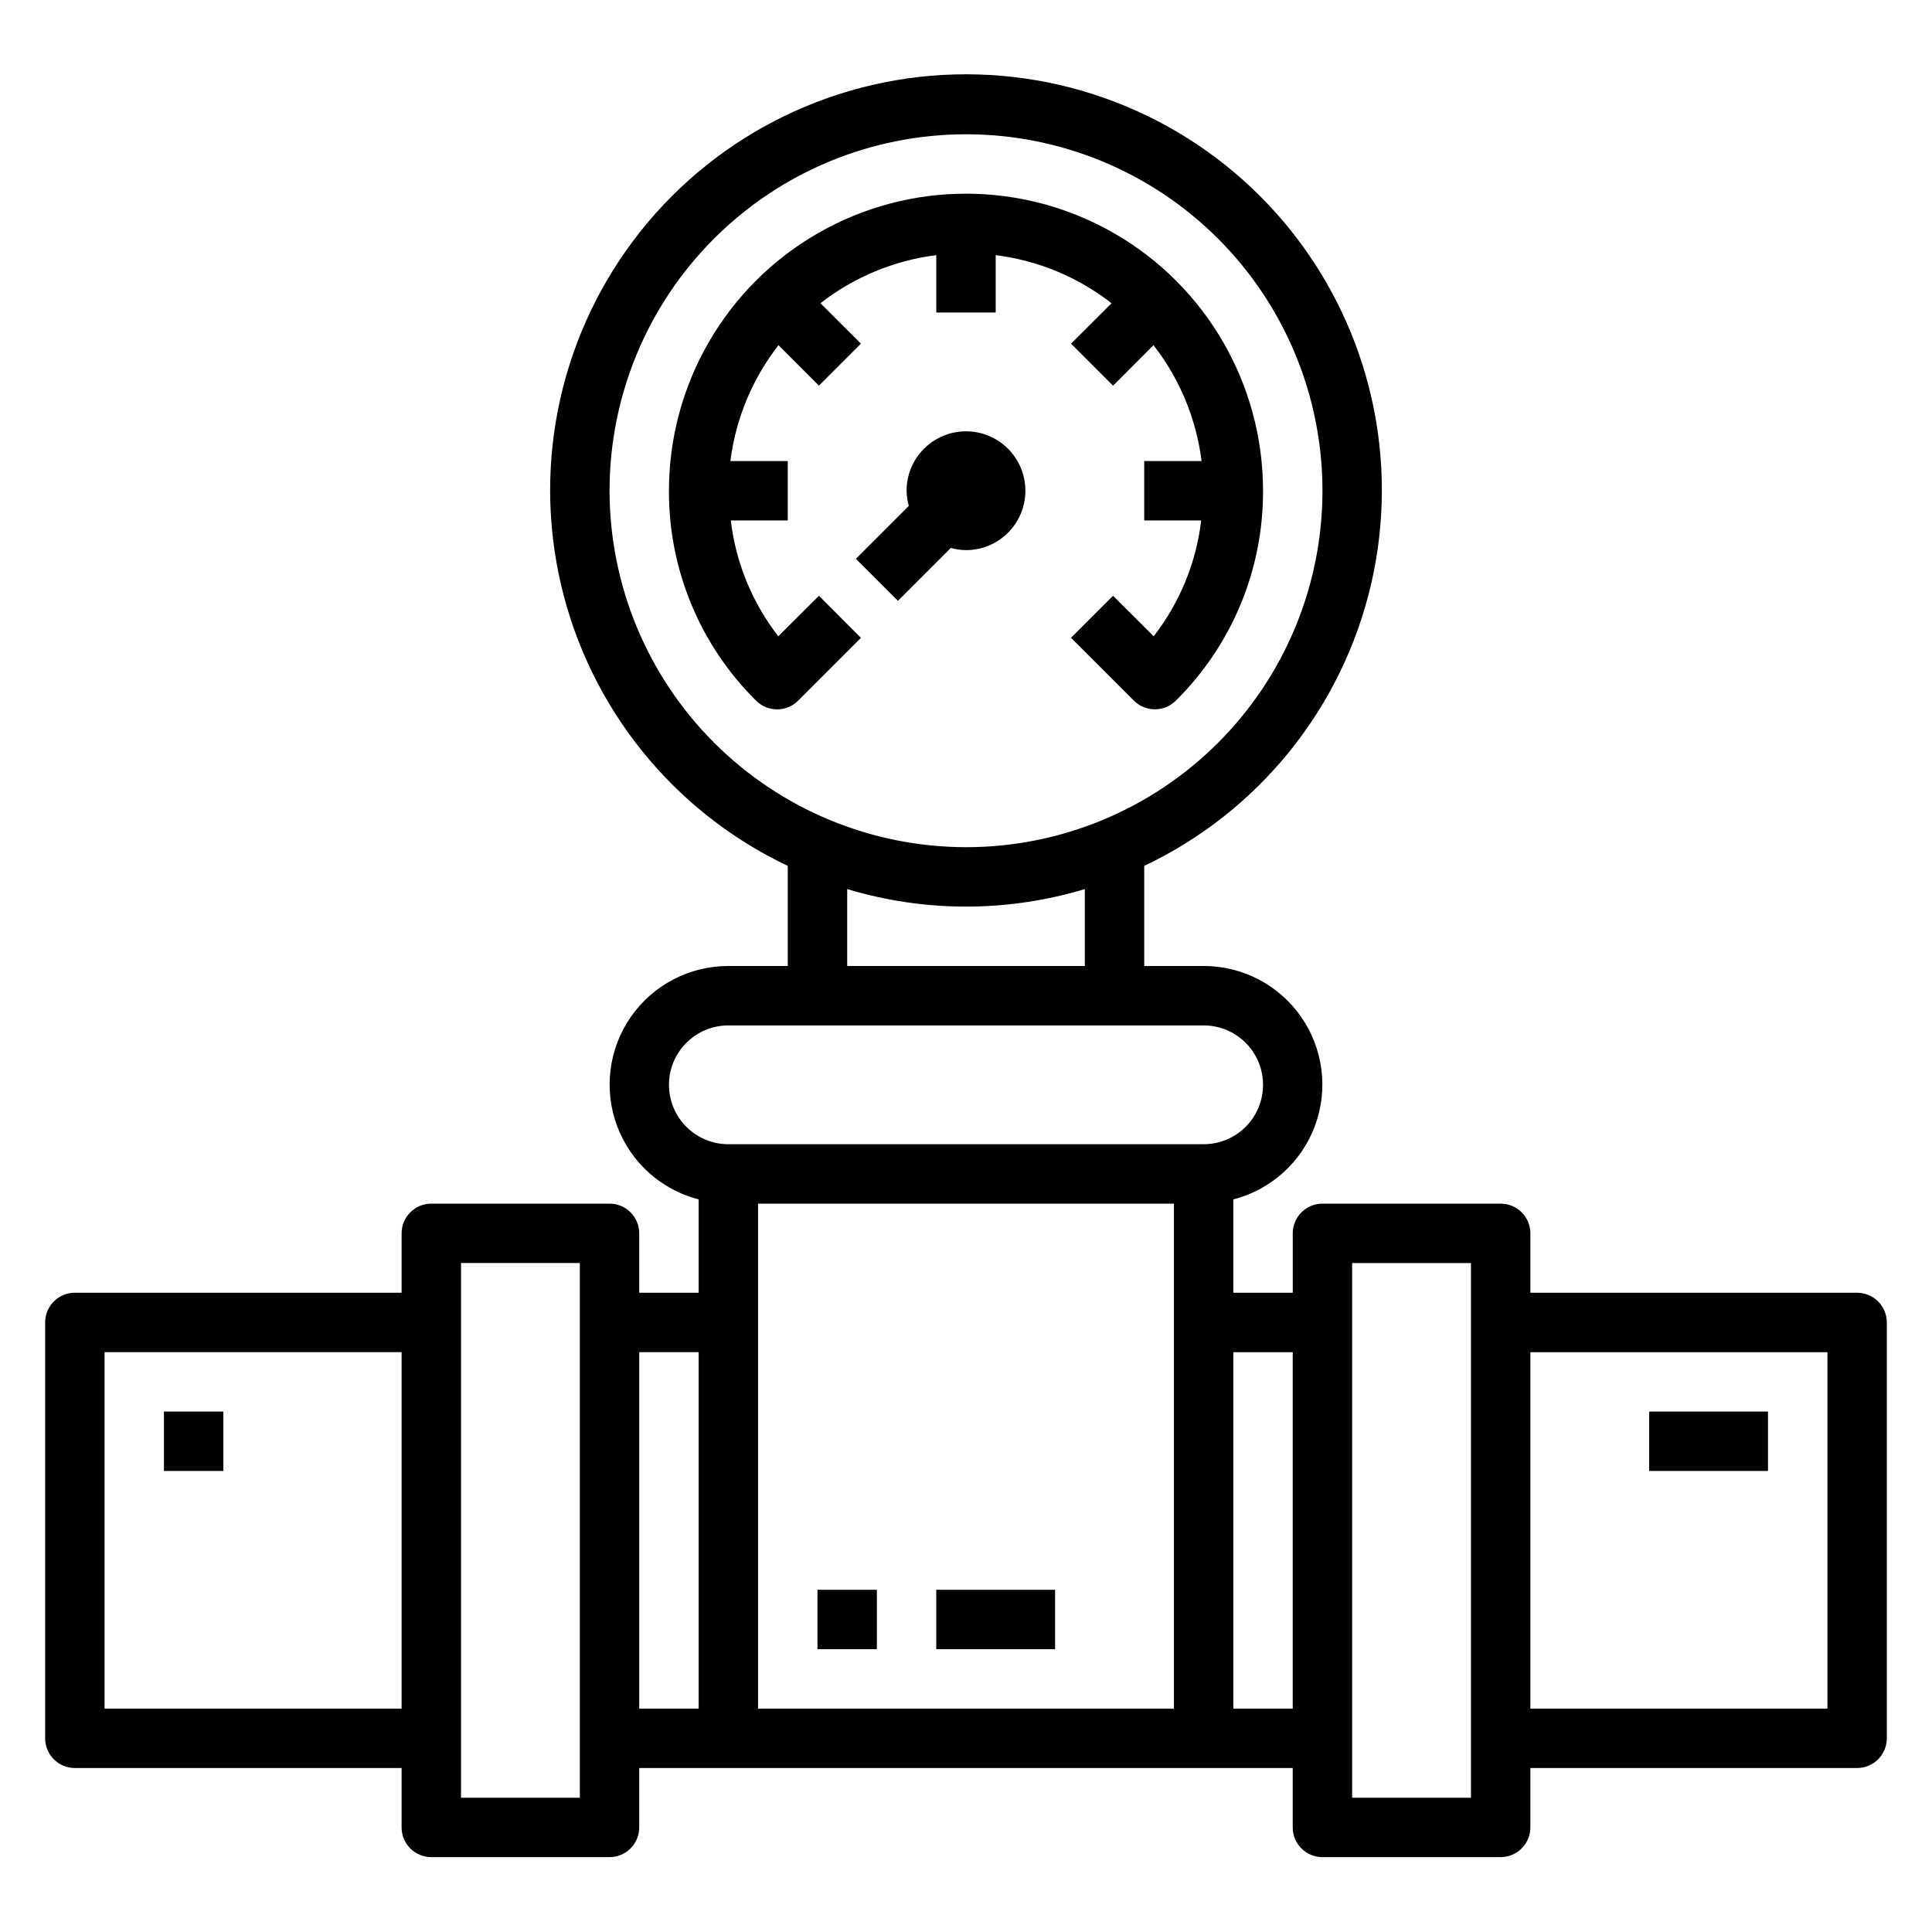
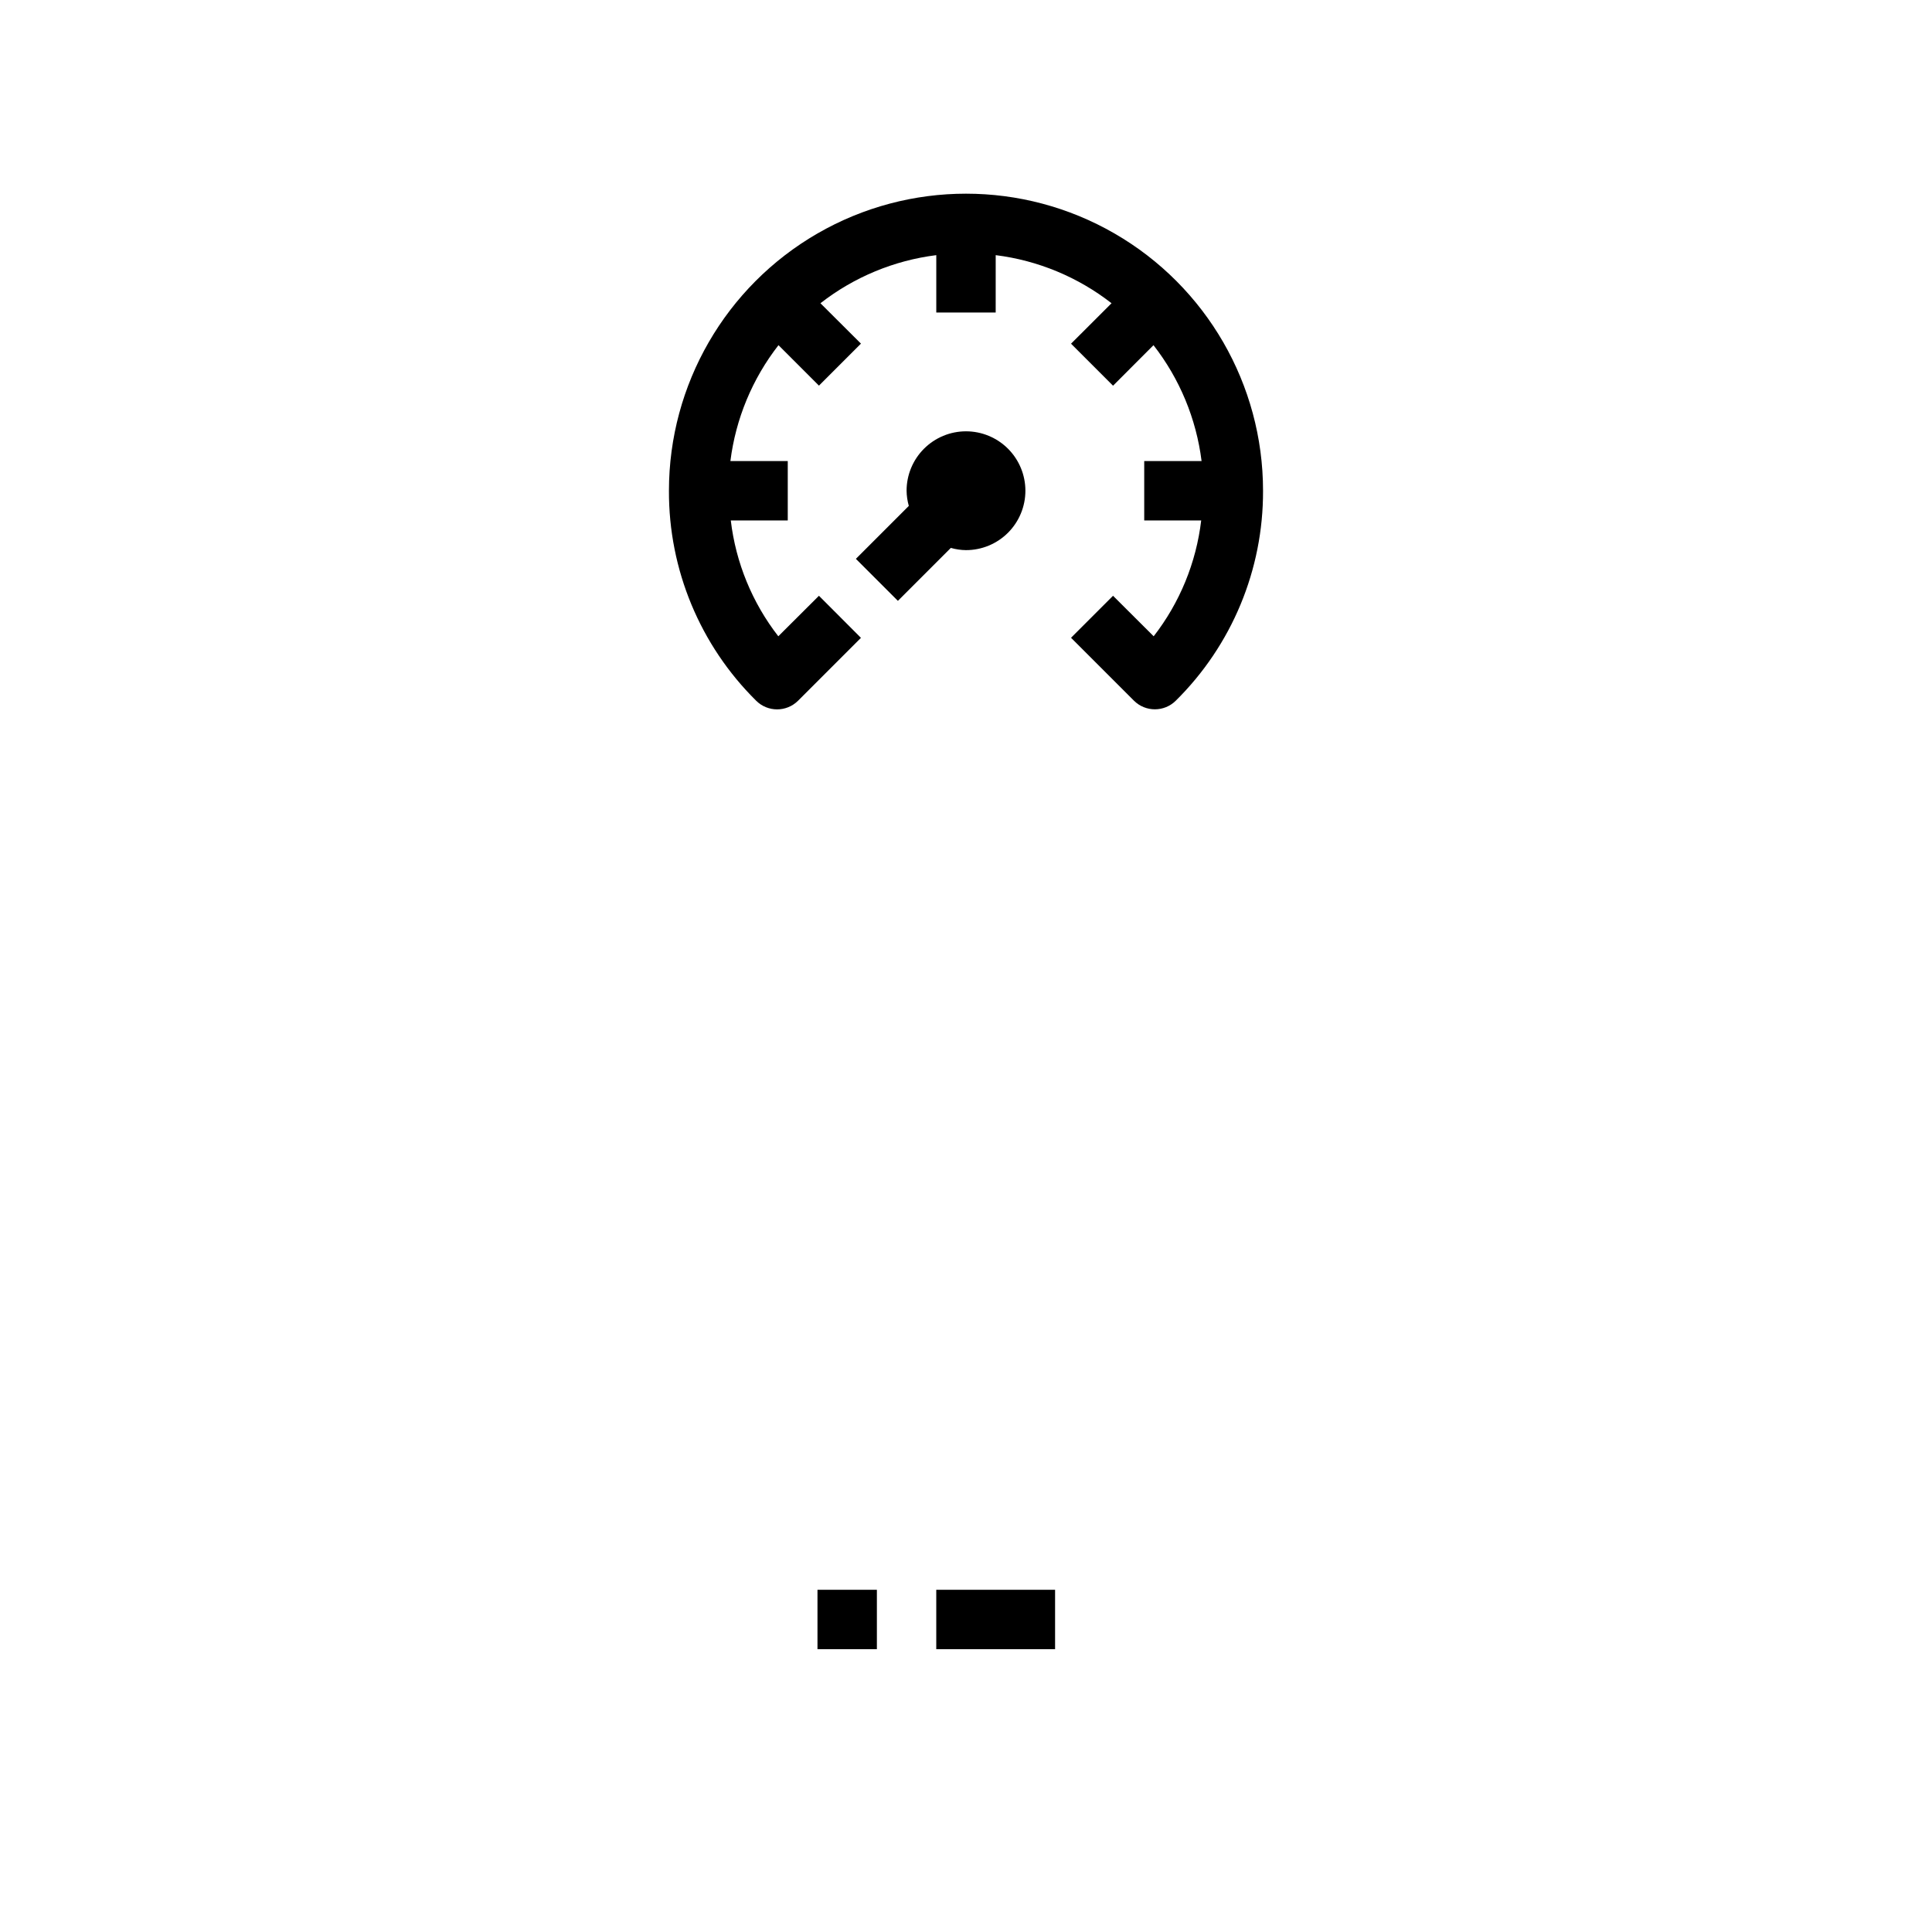
<svg xmlns="http://www.w3.org/2000/svg" fill="#000000" width="800px" height="800px" version="1.1" viewBox="144 144 512 512">
  <g>
-     <path d="m636.16 486.59h-86.594v-15.742c0-2.09-0.828-4.09-2.305-5.566-1.477-1.477-3.481-2.305-5.566-2.305h-47.234c-4.348 0-7.871 3.523-7.871 7.871v15.742h-15.742v-24.734c9.969-2.566 18.047-9.852 21.629-19.5 3.582-9.652 2.207-20.445-3.676-28.895-5.883-8.445-15.531-13.477-25.824-13.461h-15.746v-26.531c30.371-14.406 52.508-41.887 60.117-74.629 7.609-32.742-0.145-67.168-21.051-93.488-20.906-26.324-52.684-41.664-86.297-41.664-33.617 0-65.395 15.34-86.301 41.664-20.906 26.32-28.656 60.746-21.047 93.488 7.606 32.742 29.742 60.223 60.113 74.629v26.531h-15.742c-10.297-0.016-19.941 5.016-25.828 13.461-5.883 8.449-7.254 19.242-3.676 28.895 3.582 9.648 11.66 16.934 21.629 19.5v24.734h-15.742v-15.742c0-2.09-0.828-4.09-2.305-5.566-1.477-1.477-3.481-2.305-5.566-2.305h-47.234c-4.348 0-7.871 3.523-7.871 7.871v15.742h-86.594c-4.348 0-7.871 3.523-7.871 7.871v110.21c0 2.086 0.832 4.09 2.305 5.566 1.477 1.477 3.481 2.305 5.566 2.305h86.594v15.746c0 2.086 0.828 4.09 2.305 5.566 1.477 1.473 3.481 2.305 5.566 2.305h47.234c2.086 0 4.09-0.832 5.566-2.305 1.477-1.477 2.305-3.481 2.305-5.566v-15.746h173.18v15.746c0 2.086 0.832 4.09 2.305 5.566 1.477 1.473 3.481 2.305 5.566 2.305h47.234c2.086 0 4.09-0.832 5.566-2.305 1.477-1.477 2.305-3.481 2.305-5.566v-15.746h86.594c2.086 0 4.09-0.828 5.566-2.305 1.477-1.477 2.305-3.481 2.305-5.566v-110.21c0-2.086-0.828-4.09-2.305-5.566-1.477-1.473-3.481-2.305-5.566-2.305zm-330.62-212.54c0-25.055 9.953-49.082 27.668-66.797s41.742-27.668 66.797-27.668c25.051 0 49.078 9.953 66.793 27.668 17.719 17.715 27.668 41.742 27.668 66.797s-9.949 49.082-27.668 66.797c-17.715 17.715-41.742 27.668-66.793 27.668-25.047-0.027-49.059-9.988-66.77-27.699-17.707-17.711-27.668-41.723-27.695-66.766zm62.977 105.56c20.535 6.195 42.441 6.195 62.977 0v20.391h-62.977zm-47.234 51.879c0-4.176 1.66-8.184 4.613-11.133 2.953-2.953 6.957-4.613 11.133-4.613h125.95c5.621 0 10.82 3 13.633 7.871 2.812 4.871 2.812 10.875 0 15.746s-8.012 7.871-13.633 7.871h-125.95c-4.176 0-8.18-1.66-11.133-4.609-2.953-2.953-4.613-6.957-4.613-11.133zm-149.57 165.31v-94.465h78.719v94.465zm125.95 23.617-31.488-0.004v-141.7h31.488zm15.742-118.08h15.742v94.465h-15.742zm31.488-7.871v-31.488h110.21v133.82h-110.21zm125.95 102.34v-94.465h15.742v94.465zm62.977 23.617-31.488-0.004v-141.7h31.488zm94.465-23.617h-78.723v-94.465h78.723z" />
    <path d="m350.26 312.62c-6.914-8.895-11.27-19.508-12.594-30.699h15.098v-15.742h-15.199c1.402-11.195 5.809-21.805 12.742-30.703l10.723 10.723 11.133-11.133-10.738-10.703c8.898-6.938 19.504-11.344 30.699-12.746v15.199h15.742l0.004-15.199c11.195 1.402 21.801 5.809 30.699 12.746l-10.734 10.719 11.133 11.133 10.719-10.738c6.938 8.898 11.34 19.508 12.742 30.703h-15.199v15.742h15.098c-1.324 11.191-5.68 21.805-12.594 30.699l-10.77-10.734-11.129 11.129 16.664 16.664c3.07 3.059 8.035 3.059 11.105 0 14.859-14.688 23.188-34.734 23.113-55.629 0-28.125-15.004-54.113-39.359-68.176s-54.363-14.062-78.723 0c-24.355 14.062-39.359 40.051-39.359 68.176-0.078 20.898 8.25 40.953 23.113 55.648 3.07 3.055 8.035 3.055 11.105 0l16.664-16.664-11.129-11.148z" />
    <path d="m400 289.79c4.176 0 8.18-1.656 11.133-4.609 2.949-2.953 4.609-6.957 4.609-11.133s-1.66-8.18-4.609-11.133c-2.953-2.953-6.957-4.613-11.133-4.613s-8.18 1.66-11.133 4.613c-2.953 2.953-4.613 6.957-4.613 11.133 0.02 1.359 0.219 2.715 0.59 4.023l-14.027 14.027 11.133 11.133 14.027-14.027v-0.004c1.309 0.375 2.66 0.574 4.023 0.59z" />
-     <path d="m187.45 518.08h15.742v15.742h-15.742z" />
+     <path d="m187.45 518.08h15.742h-15.742z" />
    <path d="m360.64 565.31h15.742v15.742h-15.742z" />
    <path d="m392.12 565.31h31.488v15.742h-31.488z" />
-     <path d="m581.05 518.08h31.488v15.742h-31.488z" />
  </g>
</svg>